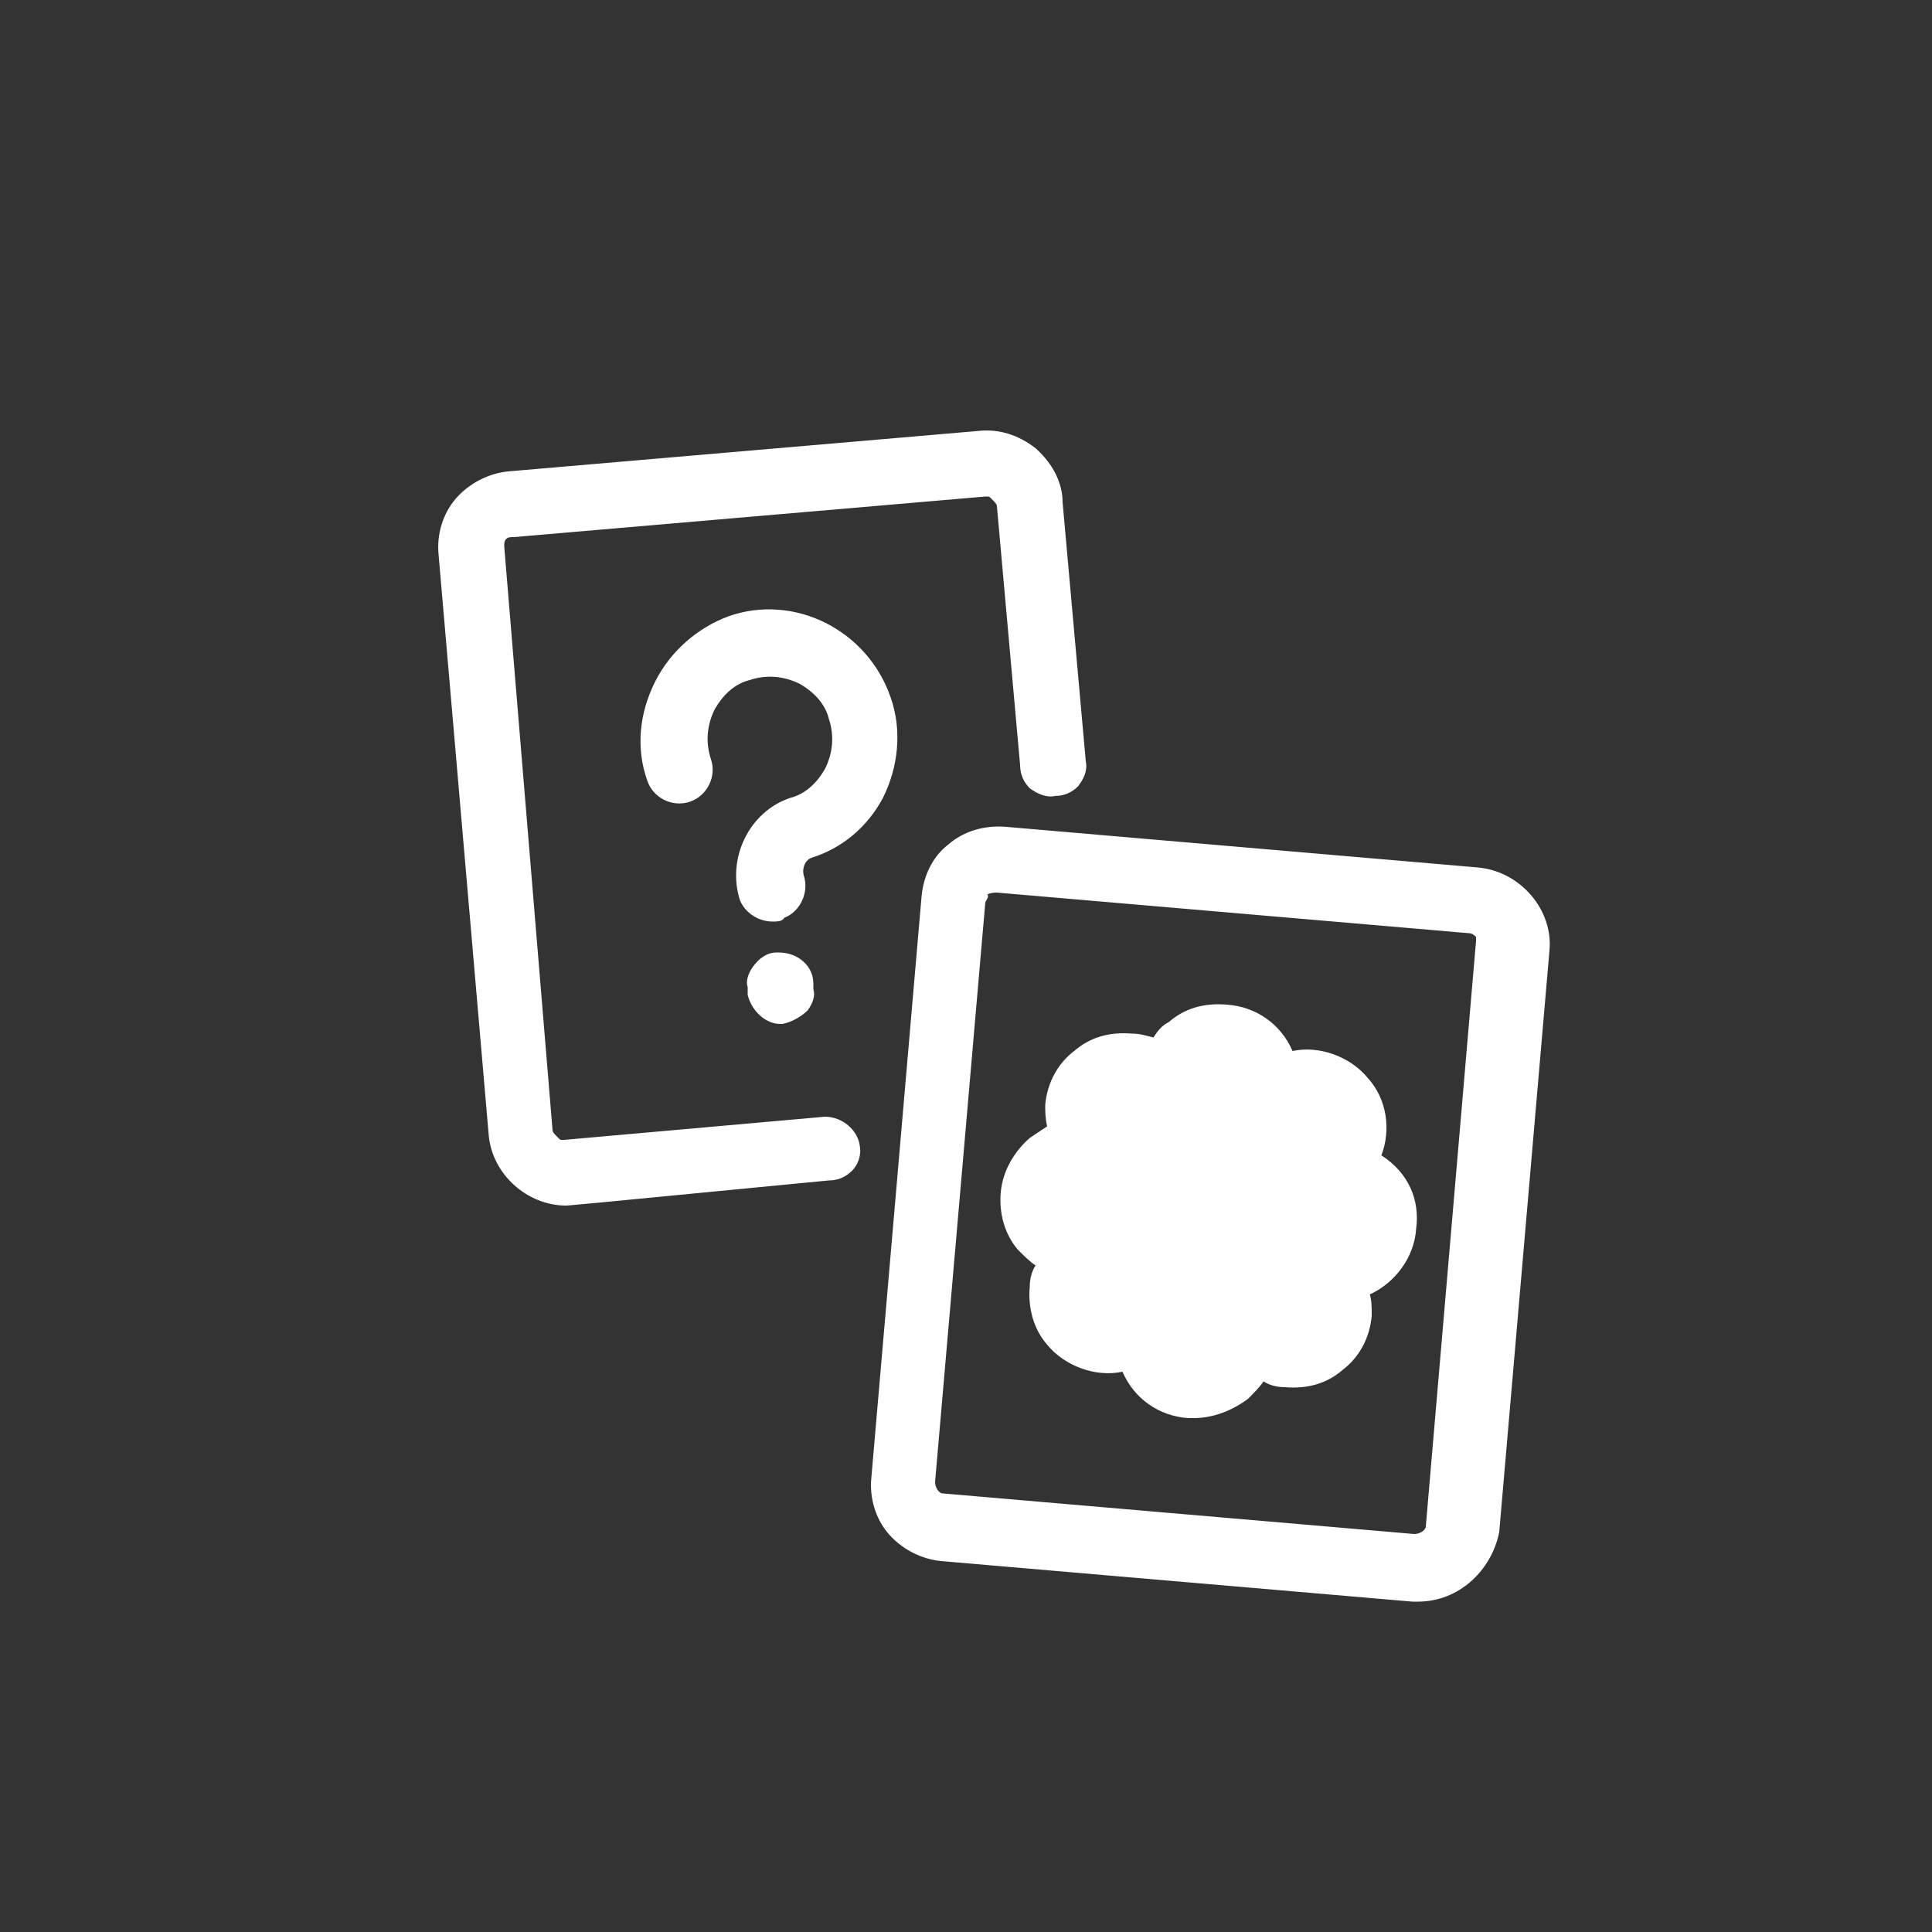
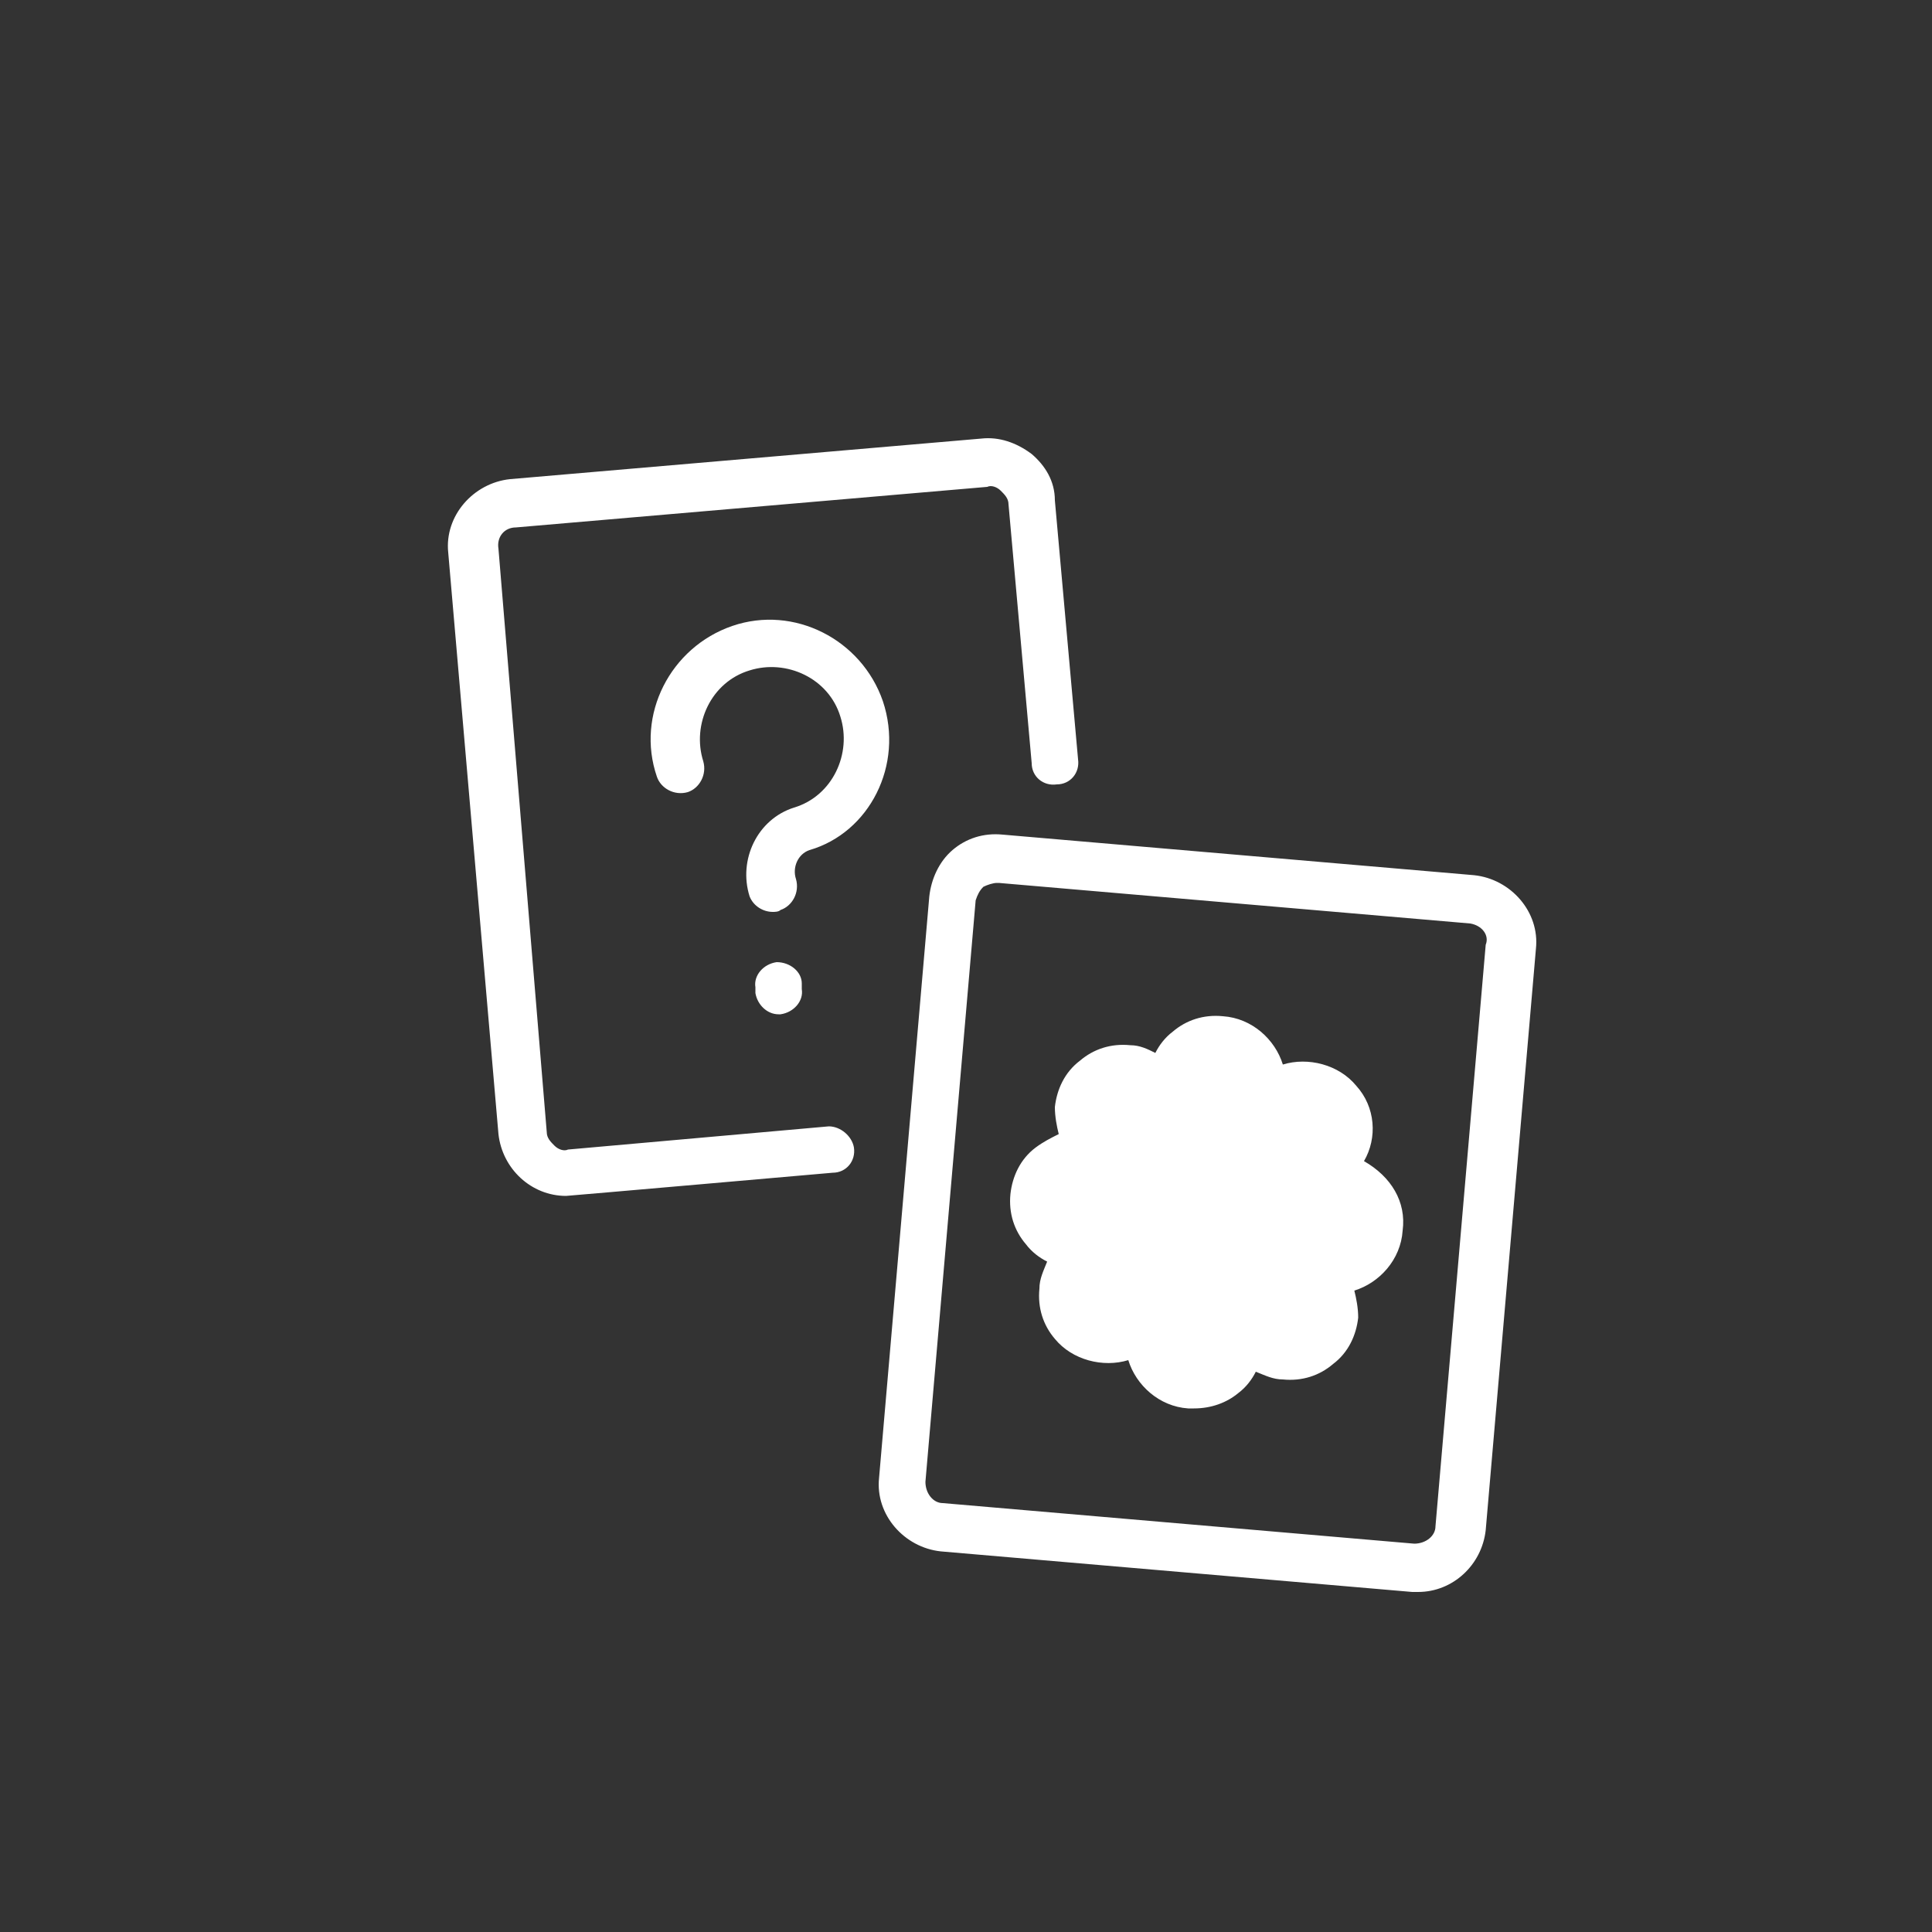
<svg xmlns="http://www.w3.org/2000/svg" version="1.1" id="Layer_1" x="0px" y="0px" viewBox="-247 370.9 100 100" style="enable-background:new -247 370.9 100 100;" xml:space="preserve">
  <rect x="-247" y="370.9" width="100" height="100" fill="#333333" stroke="none" />
  <style type="text/css">
	.st0{fill:#FFFFFF;}
</style>
  <g>
    <g id="XMLID_1044_">
      <path class="st0" d="M-202.8,430.3c0.1,0.7-0.4,1.3-1.1,1.3c0,0-13.7,1.2-13.8,1.2c-1.8,0-3.3-1.4-3.5-3.2l-2.6-30.1    c-0.2-1.9,1.3-3.6,3.2-3.8l24.4-2.1c0.9-0.1,1.8,0.2,2.6,0.8c0.7,0.6,1.2,1.4,1.2,2.4l1.2,13.4c0.1,0.7-0.4,1.3-1.1,1.3    c-0.7,0.1-1.3-0.4-1.3-1.1l-1.2-13.4c0-0.3-0.2-0.5-0.4-0.7s-0.5-0.3-0.7-0.2l-24.4,2.1c-0.6,0-1,0.5-0.9,1.1l2.5,30.2    c0,0.3,0.2,0.5,0.4,0.7s0.5,0.3,0.7,0.2l13.5-1.2C-203.5,429.2-202.9,429.7-202.8,430.3z M-201.3,407.2c-1.1-3.2-4.6-5-7.8-3.9    s-5,4.6-3.9,7.8c0.2,0.6,0.9,1,1.6,0.8c0.6-0.2,1-0.9,0.8-1.6c-0.6-1.9,0.4-4.1,2.4-4.7c1.9-0.6,4.1,0.4,4.7,2.4    c0.6,1.9-0.4,4.1-2.4,4.7c-1.9,0.6-2.9,2.7-2.3,4.6c0.2,0.5,0.7,0.8,1.2,0.8c0.1,0,0.3,0,0.4-0.1c0.6-0.2,1-0.9,0.8-1.6    c-0.2-0.6,0.1-1.3,0.7-1.5C-202,414-200.2,410.5-201.3,407.2z M-206.8,420.7c-0.7,0.1-1.2,0.7-1.1,1.3v0.3    c0.1,0.6,0.6,1.1,1.2,1.1h0.1c0.7-0.1,1.2-0.7,1.1-1.3v-0.3C-205.5,421.2-206.1,420.7-206.8,420.7z M-167.5,420l-2.6,30.1    c-0.2,1.8-1.7,3.2-3.5,3.2c-0.1,0-0.2,0-0.3,0l-24.4-2.1c-1.9-0.2-3.4-1.9-3.2-3.8l2.6-30.1c0.1-0.9,0.5-1.8,1.2-2.4    s1.6-0.9,2.6-0.8l0,0l24.4,2.1C-168.8,416.4-167.3,418.1-167.5,420z M-170.9,418.7l-24.4-2.1h-0.1c-0.2,0-0.5,0.1-0.7,0.2    c-0.2,0.2-0.3,0.4-0.4,0.7l-2.6,30.1c0,0.6,0.4,1.1,0.9,1.1l24.4,2.1c0.6,0,1.1-0.4,1.1-0.9l2.6-30.1    C-169.9,419.3-170.3,418.8-170.9,418.7z M-174.4,434.6L-174.4,434.6c-0.1,1.5-1.2,2.7-2.5,3.1c0.1,0.4,0.2,0.9,0.2,1.4    c-0.1,0.9-0.5,1.8-1.3,2.4c-0.7,0.6-1.6,0.9-2.6,0.8c-0.5,0-0.9-0.2-1.4-0.4c-0.2,0.4-0.5,0.8-0.9,1.1c-0.6,0.5-1.4,0.8-2.3,0.8    c-0.1,0-0.2,0-0.3,0c-1.5-0.1-2.7-1.2-3.1-2.5c-1.3,0.4-2.9,0-3.8-1.1c-0.6-0.7-0.9-1.6-0.8-2.6c0-0.5,0.2-0.9,0.4-1.4    c-0.4-0.2-0.8-0.5-1.1-0.9c-0.6-0.7-0.9-1.6-0.8-2.6l0,0c0.1-0.9,0.5-1.8,1.3-2.4c0.4-0.3,0.8-0.5,1.2-0.7    c-0.1-0.4-0.2-0.9-0.2-1.4c0.1-0.9,0.5-1.8,1.3-2.4l0,0c0.7-0.6,1.6-0.9,2.6-0.8c0.5,0,0.9,0.2,1.3,0.4c0.2-0.4,0.5-0.8,0.9-1.1    c0.7-0.6,1.6-0.9,2.6-0.8l0,0c1.5,0.1,2.7,1.2,3.1,2.5c1.3-0.4,2.9,0,3.8,1.1c1,1.1,1.1,2.7,0.4,3.9    C-175,431.8-174.2,433.1-174.4,434.6z" />
-       <path class="st0" d="M-173.6,453.8h-0.3l-24.4-2.1c-1-0.1-2-0.6-2.7-1.4c-0.7-0.8-1-1.9-0.9-2.9l2.6-30.1c0.1-1.1,0.6-2.1,1.4-2.7    c0.8-0.7,1.9-1,3-0.9l24.4,2.1c2.2,0.2,3.9,2.2,3.7,4.3l-2.6,30.1C-169.8,452.2-171.5,453.8-173.6,453.8z M-195.4,414.6    c-0.7,0-1.4,0.2-1.9,0.7c-0.6,0.5-0.9,1.2-1,2.1l-2.6,30.1c-0.1,0.8,0.2,1.5,0.7,2.2c0.5,0.6,1.3,1,2.1,1.1l24.4,2.1l0.3,0    c1.5,0,2.8-1.2,3-2.8l2.6-30.1c0.2-1.6-1.1-3.1-2.8-3.3l-24.4-2.1C-195.2,414.6-195.3,414.6-195.4,414.6z M-173.8,451.3l-24.4-2.1    c0,0,0,0,0,0c-0.7,0-1.4-0.7-1.4-1.6l2.6-30.3c0.1-0.3,0.2-0.6,0.5-0.9l0.1-0.1c0.2-0.1,0.6-0.3,0.9-0.3l0.1,0l24.4,2.1    c0.5,0.1,0.9,0.4,1.1,0.7c0.2,0.3,0.2,0.6,0.1,1l-2.6,30C-172.2,450.6-172.9,451.3-173.8,451.3z M-196,417.6l-2.6,30    c0,0.3,0.2,0.6,0.4,0.6l24.4,2.1c0.3,0,0.6-0.2,0.6-0.4l2.6-30.3c0-0.1,0-0.1,0-0.2c-0.1-0.1-0.2-0.2-0.4-0.2l-24.4-2.1    c-0.1,0-0.3,0-0.5,0.1C-195.8,417.3-195.9,417.4-196,417.6z M-185.2,444.3h-0.3c-1.5-0.1-2.8-1-3.4-2.4c-1.4,0.3-3-0.3-3.9-1.4    c-0.7-0.8-1-1.9-0.9-3c0-0.4,0.1-0.8,0.3-1.1c-0.3-0.2-0.6-0.5-0.9-0.8c-0.7-0.8-1-1.9-0.9-3c0.1-1.1,0.7-2.1,1.5-2.8    c0.3-0.2,0.6-0.4,0.9-0.6c-0.1-0.4-0.1-0.8-0.1-1.1c0.1-1.2,0.7-2.2,1.5-2.8c0.8-0.7,1.8-1,3-0.9c0.4,0,0.7,0.1,1.1,0.2    c0.2-0.3,0.4-0.6,0.8-0.8c0.8-0.7,1.8-1,3-0.9c1.5,0.1,2.8,1,3.4,2.4c1.4-0.3,3,0.3,3.9,1.4c1,1.1,1.2,2.7,0.7,4    c1.4,0.9,2,2.3,1.8,3.8c-0.1,1.5-1.1,2.8-2.4,3.4c0.1,0.3,0.1,0.7,0.1,1.1c-0.1,1.2-0.7,2.2-1.5,2.8c-0.8,0.7-1.8,1-3,0.9    c-0.4,0-0.8-0.1-1.1-0.3c-0.2,0.3-0.5,0.6-0.8,0.9C-183.2,443.9-184.2,444.3-185.2,444.3z M-188.2,440.6l0.1,0.5    c0.4,1.2,1.5,2.1,2.7,2.1l0.3,0c0.7,0,1.5-0.2,2-0.7c0.4-0.3,0.6-0.7,0.8-0.9l0.2-0.4l0.6,0.3c0.4,0.2,0.7,0.3,1,0.3    c0.9,0.1,1.7-0.1,2.3-0.7c0.6-0.5,1-1.2,1.1-2.1c0-0.4-0.1-0.9-0.2-1.2l-0.1-0.5l0.5-0.1c1.2-0.4,2.1-1.5,2.1-2.7l0,0    c0.2-1.2-0.5-2.4-1.8-3.1l-0.4-0.3l0.3-0.4c0.6-1.1,0.5-2.4-0.3-3.3c-0.8-0.9-2.1-1.3-3.3-1l-0.5,0.1l-0.1-0.5    c-0.4-1.2-1.5-2.1-2.7-2.1c-0.8-0.1-1.6,0.1-2.2,0.7c-0.4,0.3-0.6,0.7-0.8,0.9l-0.2,0.4l-0.4-0.2c-0.4-0.2-0.7-0.3-1.1-0.3    c-0.9-0.1-1.7,0.1-2.3,0.7c-0.6,0.5-1,1.2-1.1,2.1c0,0.3,0.1,0.7,0.2,1.2l0.1,0.4l-0.4,0.2c-0.4,0.2-0.8,0.4-1.1,0.7    c-0.6,0.5-1,1.2-1.1,2.1c-0.1,0.8,0.2,1.6,0.7,2.2c0.3,0.4,0.7,0.6,0.9,0.8l0.4,0.2l-0.3,0.6c-0.2,0.4-0.3,0.7-0.3,1    c-0.1,0.9,0.1,1.7,0.7,2.3c0.7,0.9,2.1,1.3,3.3,0.9L-188.2,440.6z M-217.7,433.3c-2,0-3.8-1.6-4-3.6l-2.6-30.1    c-0.1-1,0.2-2.1,0.9-2.9c0.7-0.8,1.7-1.3,2.7-1.4l24.4-2.1c1-0.1,2,0.2,2.9,0.9c0.9,0.8,1.4,1.8,1.4,2.8l1.2,13.4    c0.1,0.5-0.1,0.9-0.4,1.3c-0.3,0.3-0.7,0.5-1.2,0.5c-0.4,0.1-0.9-0.1-1.3-0.4c-0.3-0.3-0.5-0.7-0.5-1.2l-1.2-13.4    c0-0.1-0.1-0.2-0.3-0.4c-0.1-0.1-0.1-0.1-0.2-0.1l-0.1,0l0,0l-24.4,2.1c-0.2,0-0.3,0-0.4,0.1c-0.1,0.1-0.1,0.2-0.1,0.4l2.5,30.2    c0,0.1,0.1,0.2,0.3,0.4c0.1,0.1,0.1,0.1,0.2,0.1l0.1,0l0,0l13.5-1.2c0,0,0,0,0,0c0.9,0,1.7,0.7,1.8,1.5l0,0c0.1,0.5-0.1,1-0.4,1.3    c-0.3,0.3-0.7,0.5-1.2,0.5C-217.5,433.3-217.6,433.3-217.7,433.3z M-195.8,394.1c-0.1,0-0.2,0-0.3,0l-24.4,2.1    c-0.8,0.1-1.5,0.5-2.1,1.1c-0.5,0.6-0.8,1.4-0.7,2.2l2.6,30.1c0.2,1.6,1.5,2.7,3,2.7c0.2,0,9.1-0.8,13.8-1.2    c0.2,0,0.4-0.1,0.5-0.2c0.1-0.1,0.2-0.3,0.1-0.5c-0.1-0.4-0.4-0.7-0.8-0.7l-13.4,1.2c-0.4,0.1-0.8,0-1.2-0.3    c-0.2-0.2-0.5-0.5-0.5-1.1l-2.5-30.2c-0.1-0.4,0-0.8,0.3-1.2c0.3-0.3,0.7-0.5,1.1-0.5l24.3-2.1c0.4-0.1,0.8,0,1.2,0.3    c0.2,0.2,0.5,0.5,0.5,1.1l1.2,13.4c0,0.2,0.1,0.4,0.2,0.5c0.1,0.1,0.3,0.2,0.5,0.1c0.3,0,0.4-0.1,0.5-0.2c0.1-0.1,0.2-0.3,0.1-0.5    l-1.2-13.4c0-0.8-0.3-1.5-1-2.1C-194.5,394.3-195.2,394.1-195.8,394.1z M-206.5,423.9h-0.1c-0.8,0-1.5-0.7-1.7-1.5l0-0.4    c-0.1-0.3,0-0.7,0.3-1.1c0.3-0.4,0.7-0.7,1.2-0.7l0.1,0c1,0,1.8,0.7,1.8,1.6v0.3c0.1,0.3,0,0.7-0.3,1.1    C-205.5,423.5-206,423.8-206.5,423.9L-206.5,423.9z M-206.7,421.2c-0.2,0-0.4,0.2-0.5,0.3c-0.1,0.1-0.1,0.3-0.1,0.4l0,0.4    c0.1,0.3,0.4,0.6,0.7,0.6c0.3,0,0.5-0.1,0.6-0.3c0.1-0.1,0.1-0.3,0.1-0.4l0-0.4C-206,421.5-206.3,421.2-206.7,421.2z M-207,418.6    c-0.7,0-1.4-0.4-1.7-1.1c-0.7-2.2,0.5-4.6,2.6-5.3c0.8-0.2,1.4-0.8,1.8-1.5c0.4-0.8,0.5-1.7,0.2-2.6c-0.2-0.8-0.8-1.4-1.5-1.8    c-0.8-0.4-1.7-0.5-2.6-0.2c-0.8,0.2-1.4,0.8-1.8,1.5c-0.4,0.8-0.5,1.7-0.2,2.6c0.3,0.9-0.2,1.9-1.1,2.2c-0.9,0.3-1.9-0.2-2.2-1.1    c-0.6-1.7-0.4-3.5,0.4-5.1c0.8-1.6,2.2-2.8,3.8-3.4c3.4-1.2,7.2,0.7,8.4,4.2l0,0c0.6,1.7,0.4,3.6-0.4,5.2    c-0.8,1.5-2.1,2.6-3.7,3.1c-0.3,0.1-0.5,0.5-0.4,0.9c0.3,0.9-0.2,1.9-1,2.2C-206.5,418.6-206.8,418.6-207,418.6z M-207,404.9    c0.7,0,1.4,0.2,2,0.5c1,0.5,1.7,1.4,2,2.4c0.3,1.1,0.2,2.3-0.3,3.3c-0.5,1-1.4,1.7-2.4,2c-1.6,0.5-2.5,2.3-2,4    c0.1,0.3,0.4,0.5,0.7,0.5c0,0,0.1,0,0.1,0l0.1-0.1l0,0c0.3-0.1,0.6-0.5,0.5-1c-0.1-0.4-0.1-0.8,0.1-1.2c0.2-0.4,0.5-0.7,0.9-0.9    c1.4-0.4,2.5-1.3,3.1-2.6c0.7-1.4,0.8-3,0.3-4.5c-1-3-4.2-4.6-7.2-3.6c-1.4,0.5-2.6,1.5-3.3,2.9c-0.7,1.4-0.8,2.9-0.3,4.3    c0.1,0.3,0.5,0.6,1,0.5c0.3-0.1,0.6-0.5,0.5-1c-0.3-1.1-0.2-2.3,0.3-3.3c0.5-1,1.4-1.7,2.4-2C-207.9,405-207.5,404.9-207,404.9z" />
    </g>
  </g>
</svg>